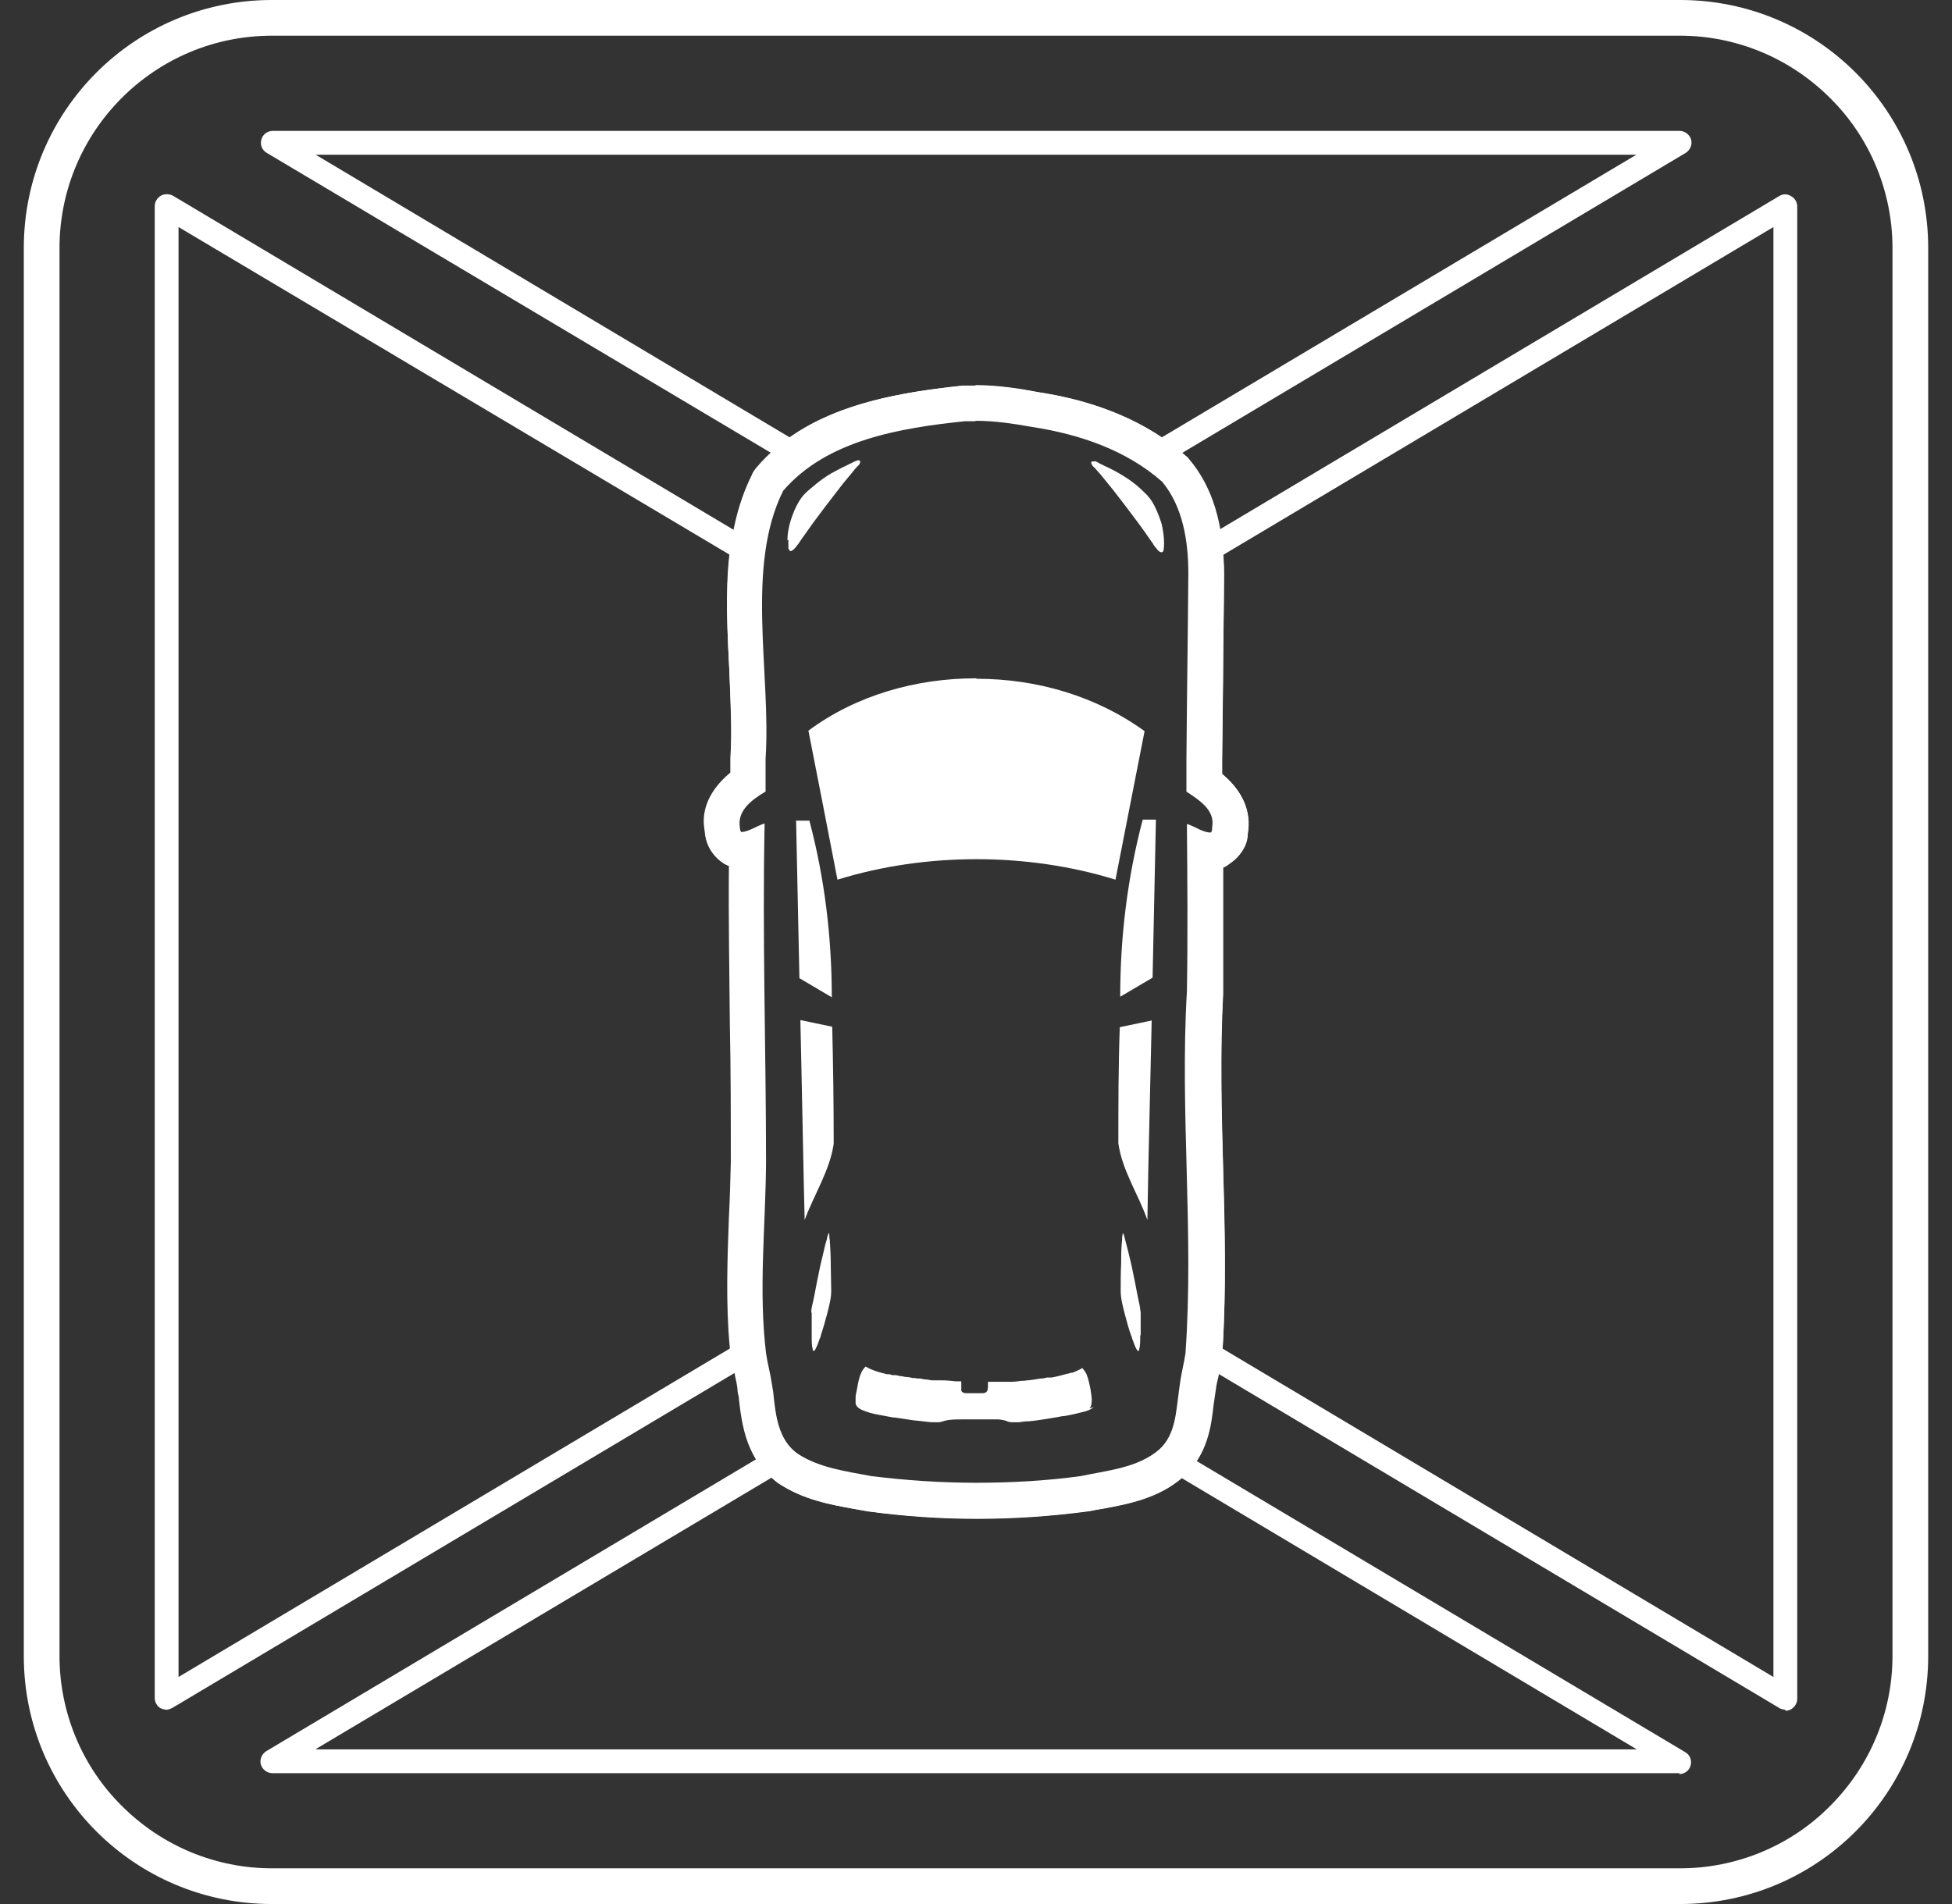
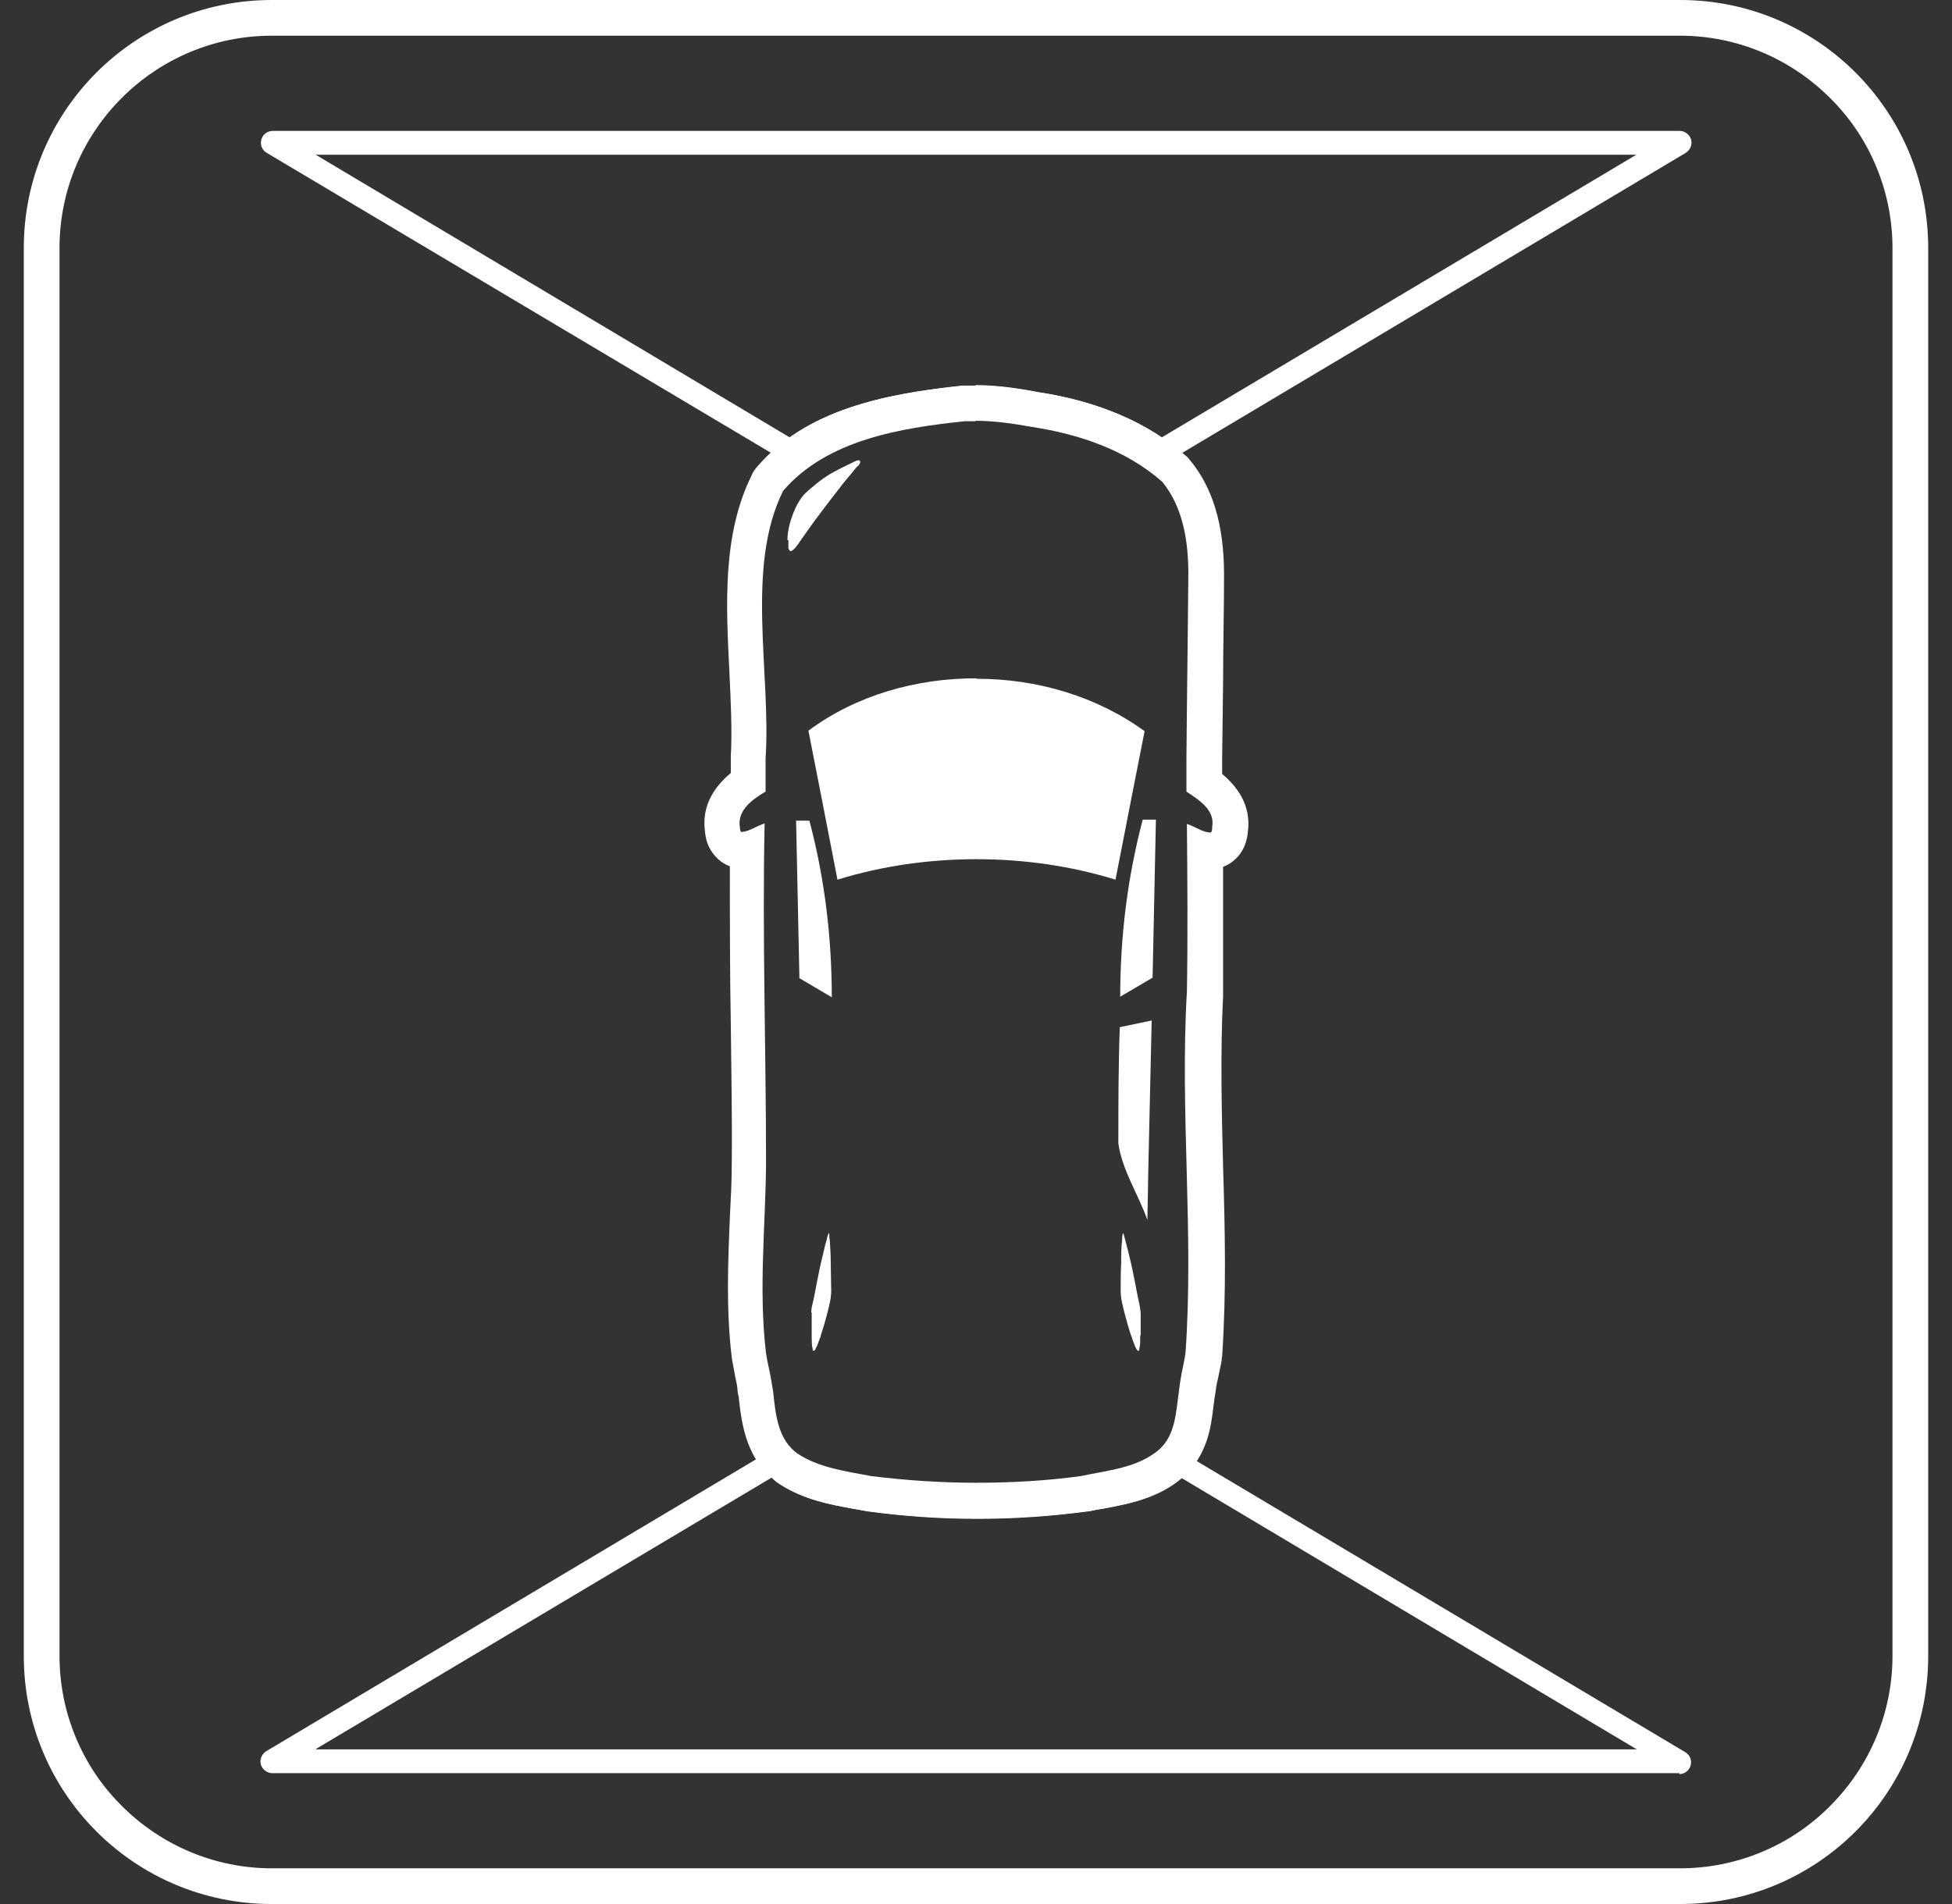
<svg xmlns="http://www.w3.org/2000/svg" width="41" height="40" viewBox="0 0 41 40" fill="none">
  <rect x="0" y="0" width="41" height="40" fill="#333333" stroke="none" />
  <path fill-rule="evenodd" clip-rule="evenodd" d="M5.71 0H35.29C38.17 0 40.5 2.33 40.5 5.21V34.79C40.5 37.67 38.17 40 35.29 40H5.71C2.83 40 0.5 37.67 0.5 34.79V5.21C0.5 2.33 2.83 0 5.71 0ZM38.44 2.06C37.6 1.22 36.47 0.75 35.29 0.75H5.71C3.25 0.75 1.25 2.75 1.25 5.21V34.79C1.25 35.97 1.72 37.11 2.56 37.94C3.4 38.78 4.53 39.25 5.71 39.25H35.29C36.47 39.25 37.61 38.78 38.44 37.94C39.28 37.1 39.75 35.97 39.75 34.79V5.21C39.75 4.03 39.28 2.89 38.44 2.06Z" fill="white" />
  <path d="M20.49 8.84C20.89 8.84 21.29 8.9 21.68 8.97C22.66 9.12 23.65 9.45 24.41 10.12C24.85 10.65 24.96 11.38 24.96 12.05C24.95 13.35 24.93 14.64 24.92 15.94C24.92 16.17 24.92 16.4 24.92 16.63C25.17 16.8 25.53 17.01 25.46 17.38C25.46 17.42 25.46 17.47 25.43 17.49C25.26 17.49 25.1 17.36 24.93 17.31C24.94 18.48 24.95 19.66 24.93 20.83C24.78 23.36 25.08 25.9 24.9 28.43C24.87 28.63 24.82 28.82 24.79 29.02C24.78 29.09 24.77 29.17 24.76 29.24C24.7 29.67 24.69 30.14 24.35 30.45C23.9 30.84 23.26 30.89 22.7 31.01C21.97 31.11 21.24 31.15 20.5 31.15C19.76 31.15 19.03 31.1 18.3 31.01C17.78 30.91 17.22 30.84 16.77 30.55C16.34 30.26 16.29 29.72 16.24 29.24C16.23 29.18 16.22 29.12 16.21 29.06C16.18 28.85 16.12 28.64 16.09 28.43C15.93 27.1 16.08 25.76 16.09 24.43C16.09 22.05 16.01 19.68 16.06 17.3C15.89 17.35 15.74 17.47 15.57 17.48C15.55 17.46 15.54 17.42 15.54 17.38C15.48 17.02 15.81 16.79 16.08 16.63C16.08 16.62 16.08 16.61 16.08 16.6C16.08 16.38 16.08 16.16 16.08 15.94C16.2 14.16 15.65 11.91 16.45 10.31C17.37 9.24 18.92 8.99 20.26 8.85C20.34 8.85 20.41 8.85 20.49 8.85M20.49 8.1C20.4 8.1 20.31 8.1 20.22 8.1C18.57 8.28 16.93 8.6 15.89 9.82C15.85 9.87 15.81 9.92 15.79 9.98C15.17 11.23 15.25 12.7 15.32 14.11C15.35 14.75 15.38 15.35 15.35 15.89V16.24C15.05 16.49 14.72 16.89 14.81 17.49C14.84 17.8 15 17.98 15.12 18.08C15.17 18.12 15.22 18.15 15.28 18.18C15.3 18.18 15.31 18.19 15.33 18.2C15.33 19.32 15.33 20.45 15.35 21.54C15.36 22.5 15.38 23.47 15.37 24.43C15.37 24.81 15.35 25.19 15.33 25.58C15.29 26.54 15.25 27.52 15.37 28.52C15.39 28.66 15.42 28.78 15.44 28.91C15.46 29 15.48 29.09 15.49 29.18C15.49 29.23 15.5 29.29 15.52 29.36V29.39C15.58 29.91 15.67 30.7 16.37 31.17C16.89 31.51 17.45 31.61 17.95 31.7L18.18 31.74C18.98 31.85 19.75 31.9 20.52 31.9C21.29 31.9 22.06 31.85 22.81 31.75C22.83 31.75 22.85 31.75 22.86 31.75C22.95 31.73 23.05 31.71 23.15 31.7C23.67 31.6 24.33 31.49 24.85 31.03C25.37 30.56 25.44 29.96 25.49 29.52L25.51 29.38C25.52 29.31 25.53 29.24 25.54 29.18C25.55 29.09 25.57 29.01 25.59 28.93C25.61 28.81 25.64 28.7 25.66 28.58C25.66 28.55 25.66 28.52 25.67 28.5C25.76 27.16 25.73 25.82 25.69 24.52C25.66 23.34 25.63 22.11 25.69 20.92C25.69 20.9 25.69 20.88 25.69 20.86C25.69 20.06 25.69 19.22 25.69 18.21C25.77 18.18 25.84 18.14 25.9 18.09C26.03 17.99 26.18 17.8 26.21 17.48C26.29 16.9 25.96 16.5 25.67 16.26V15.95L25.69 14.32C25.69 13.57 25.71 12.82 25.71 12.07C25.71 11.02 25.47 10.23 24.98 9.65C24.96 9.62 24.93 9.59 24.9 9.57C24.12 8.88 23.08 8.43 21.79 8.24C21.46 8.18 20.99 8.1 20.49 8.1Z" fill="white" />
  <path d="M24.12 24.529L24.1 25.63C23.91 25.09 23.57 24.59 23.49 24.02C23.49 23.209 23.49 22.39 23.52 21.579L24.19 21.439L24.12 24.529Z" fill="white" />
-   <path d="M16.901 25.63C16.881 24.9 16.831 22.21 16.811 21.43L17.48 21.57C17.5 22.38 17.511 23.19 17.511 24C17.511 24 17.511 24.02 17.511 24.03C17.43 24.59 17.101 25.09 16.901 25.63Z" fill="white" />
-   <path d="M23.999 17.229C23.679 18.449 23.529 19.689 23.529 20.939L24.209 20.539L24.279 17.219H24.009L23.999 17.229Z" fill="white" />
+   <path d="M23.999 17.229C23.679 18.449 23.529 19.689 23.529 20.939L24.209 20.539L24.279 17.219H24.009Z" fill="white" />
  <path d="M16.721 17.23L16.791 20.55L17.471 20.951C17.471 19.691 17.321 18.451 17.001 17.241H16.731L16.721 17.23Z" fill="white" />
-   <path d="M22.971 29.559C22.911 29.619 22.811 29.649 22.721 29.669C22.601 29.699 22.481 29.729 22.351 29.749C22.311 29.749 22.271 29.759 22.221 29.769C22.141 29.779 22.061 29.799 21.981 29.809C21.851 29.829 21.731 29.849 21.601 29.859C21.531 29.859 21.471 29.869 21.401 29.879C21.351 29.879 21.301 29.879 21.251 29.879C21.201 29.879 21.151 29.859 21.101 29.839C21.051 29.829 21.001 29.819 20.951 29.819C20.831 29.819 20.701 29.819 20.571 29.819C20.451 29.819 20.321 29.819 20.201 29.819C20.091 29.819 19.981 29.819 19.881 29.839C19.831 29.849 19.781 29.869 19.731 29.879C19.681 29.879 19.621 29.879 19.571 29.879C19.441 29.869 19.321 29.849 19.191 29.839C19.061 29.819 18.921 29.799 18.791 29.779C18.791 29.779 18.771 29.779 18.761 29.779C18.651 29.759 18.551 29.739 18.441 29.719C18.331 29.699 18.211 29.669 18.101 29.619C18.041 29.589 17.981 29.549 17.971 29.479C17.971 29.439 17.971 29.399 17.971 29.359C17.971 29.299 17.991 29.239 18.001 29.179C18.021 29.069 18.041 28.939 18.091 28.839C18.111 28.789 18.141 28.749 18.181 28.709C18.281 28.769 18.401 28.809 18.511 28.839C18.551 28.849 18.591 28.859 18.621 28.869C18.631 28.869 18.651 28.869 18.661 28.869C18.691 28.869 18.711 28.879 18.741 28.889C18.761 28.889 18.771 28.889 18.791 28.889C18.831 28.889 18.861 28.899 18.901 28.909C18.901 28.909 18.901 28.909 18.911 28.909C18.951 28.909 19.001 28.929 19.051 28.929C19.091 28.929 19.121 28.939 19.161 28.949C19.191 28.949 19.231 28.949 19.261 28.959C19.261 28.959 19.281 28.959 19.291 28.959C19.331 28.959 19.381 28.969 19.421 28.979C19.471 28.979 19.521 28.989 19.571 28.999C19.591 28.999 19.601 28.999 19.621 28.999C19.621 28.999 19.621 28.999 19.631 28.999C19.641 28.999 19.651 28.999 19.671 28.999C19.691 28.999 19.711 28.999 19.731 28.999C19.751 28.999 19.781 28.999 19.801 28.999C19.891 28.999 19.981 29.009 20.071 29.019C20.091 29.019 20.111 29.019 20.131 29.019C20.151 29.019 20.171 29.019 20.191 29.019C20.191 29.059 20.191 29.109 20.191 29.149C20.191 29.169 20.191 29.179 20.191 29.199C20.191 29.199 20.191 29.209 20.191 29.219C20.221 29.269 20.271 29.269 20.321 29.269C20.421 29.269 20.531 29.269 20.631 29.269C20.671 29.269 20.721 29.259 20.741 29.209C20.741 29.189 20.751 29.169 20.751 29.139C20.751 29.099 20.751 29.059 20.751 29.029C20.771 29.029 20.791 29.029 20.821 29.029C20.821 29.029 20.841 29.029 20.851 29.029C20.861 29.029 20.871 29.029 20.881 29.029C20.931 29.029 20.971 29.029 21.021 29.029C21.071 29.029 21.111 29.029 21.161 29.029C21.161 29.029 21.161 29.029 21.171 29.029C21.191 29.029 21.211 29.029 21.231 29.029C21.301 29.029 21.381 29.019 21.451 29.009C21.491 29.009 21.531 29.009 21.561 28.999C21.571 28.999 21.581 28.999 21.591 28.999C21.691 28.989 21.781 28.969 21.881 28.959C21.921 28.959 21.951 28.949 21.991 28.939C22.011 28.939 22.031 28.939 22.041 28.939H22.061C22.061 28.939 22.081 28.939 22.091 28.939C22.201 28.919 22.311 28.889 22.421 28.859C22.441 28.859 22.471 28.849 22.491 28.839C22.491 28.839 22.491 28.839 22.501 28.839H22.521C22.581 28.819 22.641 28.789 22.701 28.759C22.701 28.759 22.721 28.749 22.731 28.739C22.731 28.739 22.801 28.819 22.821 28.869C22.841 28.919 22.861 28.979 22.871 29.029C22.901 29.149 22.921 29.269 22.931 29.389C22.931 29.459 22.931 29.539 22.881 29.589L22.971 29.559Z" fill="white" />
  <path d="M23.949 28.05C23.949 28.05 23.949 28.09 23.949 28.11C23.949 28.19 23.949 28.27 23.929 28.34C23.929 28.35 23.929 28.38 23.909 28.38C23.889 28.38 23.879 28.35 23.869 28.34C23.829 28.27 23.809 28.19 23.779 28.12C23.779 28.1 23.769 28.08 23.759 28.06C23.709 27.92 23.669 27.77 23.629 27.62C23.589 27.46 23.539 27.29 23.539 27.12C23.539 26.93 23.539 26.73 23.549 26.54C23.549 26.38 23.549 26.21 23.569 26.05C23.569 26.01 23.569 25.98 23.579 25.94C23.579 25.92 23.579 25.9 23.599 25.92C23.609 25.95 23.619 25.99 23.629 26.03C23.649 26.12 23.679 26.21 23.699 26.3C23.739 26.46 23.779 26.63 23.809 26.79C23.849 26.97 23.879 27.16 23.919 27.34C23.939 27.42 23.949 27.5 23.959 27.58C23.959 27.67 23.959 27.76 23.959 27.86C23.959 27.92 23.959 27.97 23.959 28.03C23.959 28.04 23.959 28.05 23.959 28.06L23.949 28.05Z" fill="white" />
  <path d="M17.039 27.579C17.039 27.499 17.059 27.419 17.079 27.339C17.119 27.159 17.149 26.969 17.189 26.789C17.219 26.629 17.259 26.459 17.299 26.299C17.319 26.209 17.339 26.119 17.369 26.029C17.369 25.989 17.389 25.959 17.399 25.919C17.409 25.889 17.419 25.919 17.419 25.939C17.419 25.979 17.419 26.009 17.429 26.049C17.439 26.209 17.449 26.379 17.449 26.539C17.449 26.729 17.459 26.929 17.459 27.119C17.459 27.289 17.409 27.459 17.369 27.619C17.329 27.769 17.289 27.909 17.239 28.059C17.239 28.079 17.229 28.099 17.219 28.119C17.189 28.199 17.169 28.269 17.129 28.339C17.129 28.349 17.109 28.379 17.089 28.379C17.069 28.379 17.069 28.359 17.069 28.339C17.049 28.259 17.049 28.179 17.049 28.109C17.049 28.089 17.049 28.069 17.049 28.049C17.049 28.039 17.049 28.029 17.049 28.019C17.049 27.959 17.049 27.909 17.049 27.849C17.049 27.759 17.049 27.669 17.049 27.569L17.039 27.579Z" fill="white" />
  <path d="M16.539 11.35C16.539 11.23 16.559 11.12 16.589 11C16.619 10.89 16.659 10.78 16.709 10.67C16.759 10.57 16.809 10.48 16.879 10.4C16.959 10.31 17.059 10.24 17.149 10.16C17.249 10.08 17.349 10.01 17.449 9.95C17.559 9.89 17.669 9.83 17.779 9.78C17.829 9.75 17.889 9.73 17.939 9.7C17.969 9.69 17.999 9.67 18.029 9.67C18.089 9.67 18.069 9.73 18.039 9.77C17.979 9.82 17.929 9.89 17.889 9.94C17.799 10.05 17.709 10.15 17.629 10.26C17.539 10.38 17.449 10.49 17.359 10.61C17.269 10.73 17.179 10.85 17.089 10.97C16.999 11.1 16.909 11.22 16.819 11.35C16.819 11.36 16.799 11.37 16.799 11.38C16.799 11.38 16.769 11.43 16.749 11.45C16.719 11.49 16.689 11.53 16.649 11.56C16.629 11.57 16.609 11.59 16.589 11.57C16.579 11.56 16.569 11.54 16.559 11.52V11.5C16.559 11.45 16.559 11.39 16.559 11.34L16.539 11.35Z" fill="white" />
-   <path d="M22.98 9.689C23.03 9.689 23.08 9.729 23.12 9.749C23.19 9.779 23.26 9.819 23.33 9.849C23.45 9.909 23.57 9.979 23.69 10.059C23.81 10.139 23.92 10.229 24.02 10.329C24.12 10.419 24.19 10.509 24.25 10.63C24.31 10.749 24.36 10.88 24.4 11.009C24.43 11.139 24.45 11.28 24.45 11.409C24.45 11.43 24.45 11.499 24.44 11.55C24.44 11.589 24.41 11.61 24.38 11.6C24.34 11.589 24.3 11.54 24.28 11.509C24.25 11.479 24.23 11.45 24.21 11.409C24.21 11.409 24.19 11.38 24.18 11.37C24.09 11.239 24 11.11 23.91 10.989C23.82 10.87 23.73 10.749 23.64 10.63C23.55 10.509 23.46 10.399 23.37 10.28C23.28 10.169 23.19 10.059 23.1 9.949C23.05 9.899 23.01 9.839 22.95 9.789C22.94 9.769 22.92 9.739 22.92 9.719C22.92 9.689 22.96 9.689 22.98 9.699V9.689Z" fill="white" />
  <path d="M20.5 14.25C19.25 14.25 17.991 14.6 16.98 15.35C17.171 16.31 17.401 17.51 17.59 18.48C18.53 18.19 19.52 18.05 20.511 18.05C21.5 18.05 22.491 18.19 23.43 18.48C23.62 17.51 23.851 16.32 24.041 15.36C23.02 14.62 21.77 14.26 20.52 14.26L20.5 14.25Z" fill="white" />
  <path d="M24.39 9.74C24.34 9.74 24.29 9.72 24.24 9.69C23.56 9.2 22.72 8.88 21.74 8.73C21.39 8.66 20.95 8.59 20.5 8.59C20.42 8.59 20.34 8.59 20.24 8.59C19.06 8.72 17.73 8.94 16.77 9.67C16.69 9.73 16.58 9.74 16.49 9.69L5.6 3.21C5.5 3.15 5.46 3.04 5.49 2.93C5.52 2.82 5.62 2.75 5.73 2.75H35.28C35.39 2.75 35.49 2.83 35.52 2.93C35.55 3.04 35.5 3.15 35.41 3.21L24.52 9.7C24.52 9.7 24.44 9.74 24.39 9.74ZM20.49 8.09C20.98 8.09 21.46 8.17 21.82 8.24C22.81 8.39 23.68 8.71 24.4 9.19L34.37 3.25H6.63L16.59 9.19C17.63 8.46 18.98 8.23 20.18 8.11C20.18 8.11 20.18 8.11 20.19 8.11C20.31 8.11 20.4 8.11 20.49 8.11V8.09Z" fill="white" />
-   <path d="M3.5 35.92C3.5 35.92 3.42 35.91 3.38 35.89C3.3 35.85 3.25 35.76 3.25 35.67V4.33C3.25 4.24 3.3 4.16 3.38 4.11C3.46 4.07 3.55 4.07 3.63 4.11L15.71 11.31C15.8 11.36 15.84 11.46 15.83 11.56C15.72 12.37 15.76 13.24 15.81 14.08C15.84 14.73 15.88 15.35 15.84 15.95V16.36C15.84 16.44 15.8 16.52 15.73 16.56C15.38 16.81 15.23 17.08 15.29 17.38C15.3 17.53 15.34 17.62 15.42 17.68L15.46 17.71L15.58 17.75C15.58 17.75 15.68 17.78 15.71 17.81C15.76 17.86 15.81 17.92 15.81 18C15.8 19.18 15.81 20.37 15.83 21.53C15.84 22.5 15.85 23.47 15.85 24.43C15.85 24.82 15.83 25.21 15.81 25.6C15.77 26.48 15.73 27.46 15.84 28.43C15.85 28.53 15.8 28.62 15.72 28.67L3.62 35.88C3.62 35.88 3.54 35.92 3.49 35.92H3.5ZM3.75 4.76V35.23L15.33 28.33C15.24 27.37 15.28 26.43 15.31 25.58C15.33 25.19 15.34 24.81 15.35 24.42C15.35 23.47 15.35 22.5 15.33 21.54C15.32 20.44 15.3 19.31 15.31 18.19L15.26 18.17C15.26 18.17 15.21 18.15 15.19 18.13L15.11 18.07C14.98 17.96 14.82 17.77 14.8 17.44C14.74 17.14 14.8 16.68 15.34 16.23V15.93C15.38 15.34 15.34 14.74 15.32 14.1C15.28 13.29 15.23 12.46 15.32 11.65L3.75 4.77V4.76Z" fill="white" />
  <path d="M35.279 37.251H5.719C5.609 37.251 5.509 37.171 5.479 37.071C5.449 36.961 5.499 36.851 5.589 36.791L16.109 30.521C16.209 30.461 16.339 30.481 16.419 30.571C16.509 30.671 16.559 30.731 16.629 30.781C17.049 31.051 17.569 31.151 18.019 31.231L18.279 31.281C19.759 31.471 21.249 31.471 22.759 31.281L23.039 31.231C23.549 31.141 24.079 31.041 24.509 30.671C24.509 30.661 24.569 30.601 24.569 30.591C24.649 30.501 24.779 30.481 24.879 30.541L35.399 36.811C35.499 36.871 35.539 36.981 35.509 37.091C35.479 37.201 35.379 37.271 35.269 37.271L35.279 37.251ZM6.639 36.751H34.379L24.819 31.051C24.299 31.481 23.669 31.601 23.159 31.691L22.859 31.751C21.279 31.961 19.769 31.961 18.219 31.751L17.949 31.701C17.449 31.611 16.889 31.511 16.379 31.181C16.309 31.141 16.259 31.091 16.209 31.041L6.639 36.741V36.751Z" fill="white" />
-   <path d="M37.499 35.919C37.499 35.919 37.409 35.91 37.369 35.88L25.269 28.669C25.189 28.619 25.139 28.529 25.149 28.439C25.239 27.13 25.209 25.809 25.169 24.52C25.139 23.309 25.109 22.059 25.169 20.82C25.169 19.88 25.169 18.939 25.169 17.989C25.169 17.849 25.279 17.739 25.419 17.739H25.509L25.579 17.689C25.609 17.669 25.699 17.59 25.699 17.47C25.759 17.11 25.619 16.849 25.259 16.579C25.199 16.529 25.159 16.459 25.159 16.38V15.96L25.199 12.059C25.199 11.889 25.179 11.72 25.169 11.559C25.159 11.46 25.209 11.37 25.289 11.319L37.369 4.12C37.449 4.07 37.539 4.07 37.619 4.12C37.699 4.16 37.749 4.25 37.749 4.34V35.69C37.749 35.779 37.699 35.859 37.619 35.91C37.579 35.929 37.539 35.94 37.499 35.94V35.919ZM25.659 28.32L37.249 35.23V4.77L25.689 11.659C25.699 11.79 25.709 11.919 25.709 12.059L25.669 15.96V16.259C26.109 16.63 26.289 17.049 26.209 17.52C26.209 17.809 25.989 18.02 25.899 18.09L25.769 18.189C25.769 18.189 25.719 18.22 25.689 18.23C25.689 19.099 25.689 19.98 25.689 20.849C25.619 22.079 25.649 23.32 25.689 24.509C25.719 25.77 25.759 27.049 25.679 28.329L25.659 28.32Z" fill="white" />
</svg>